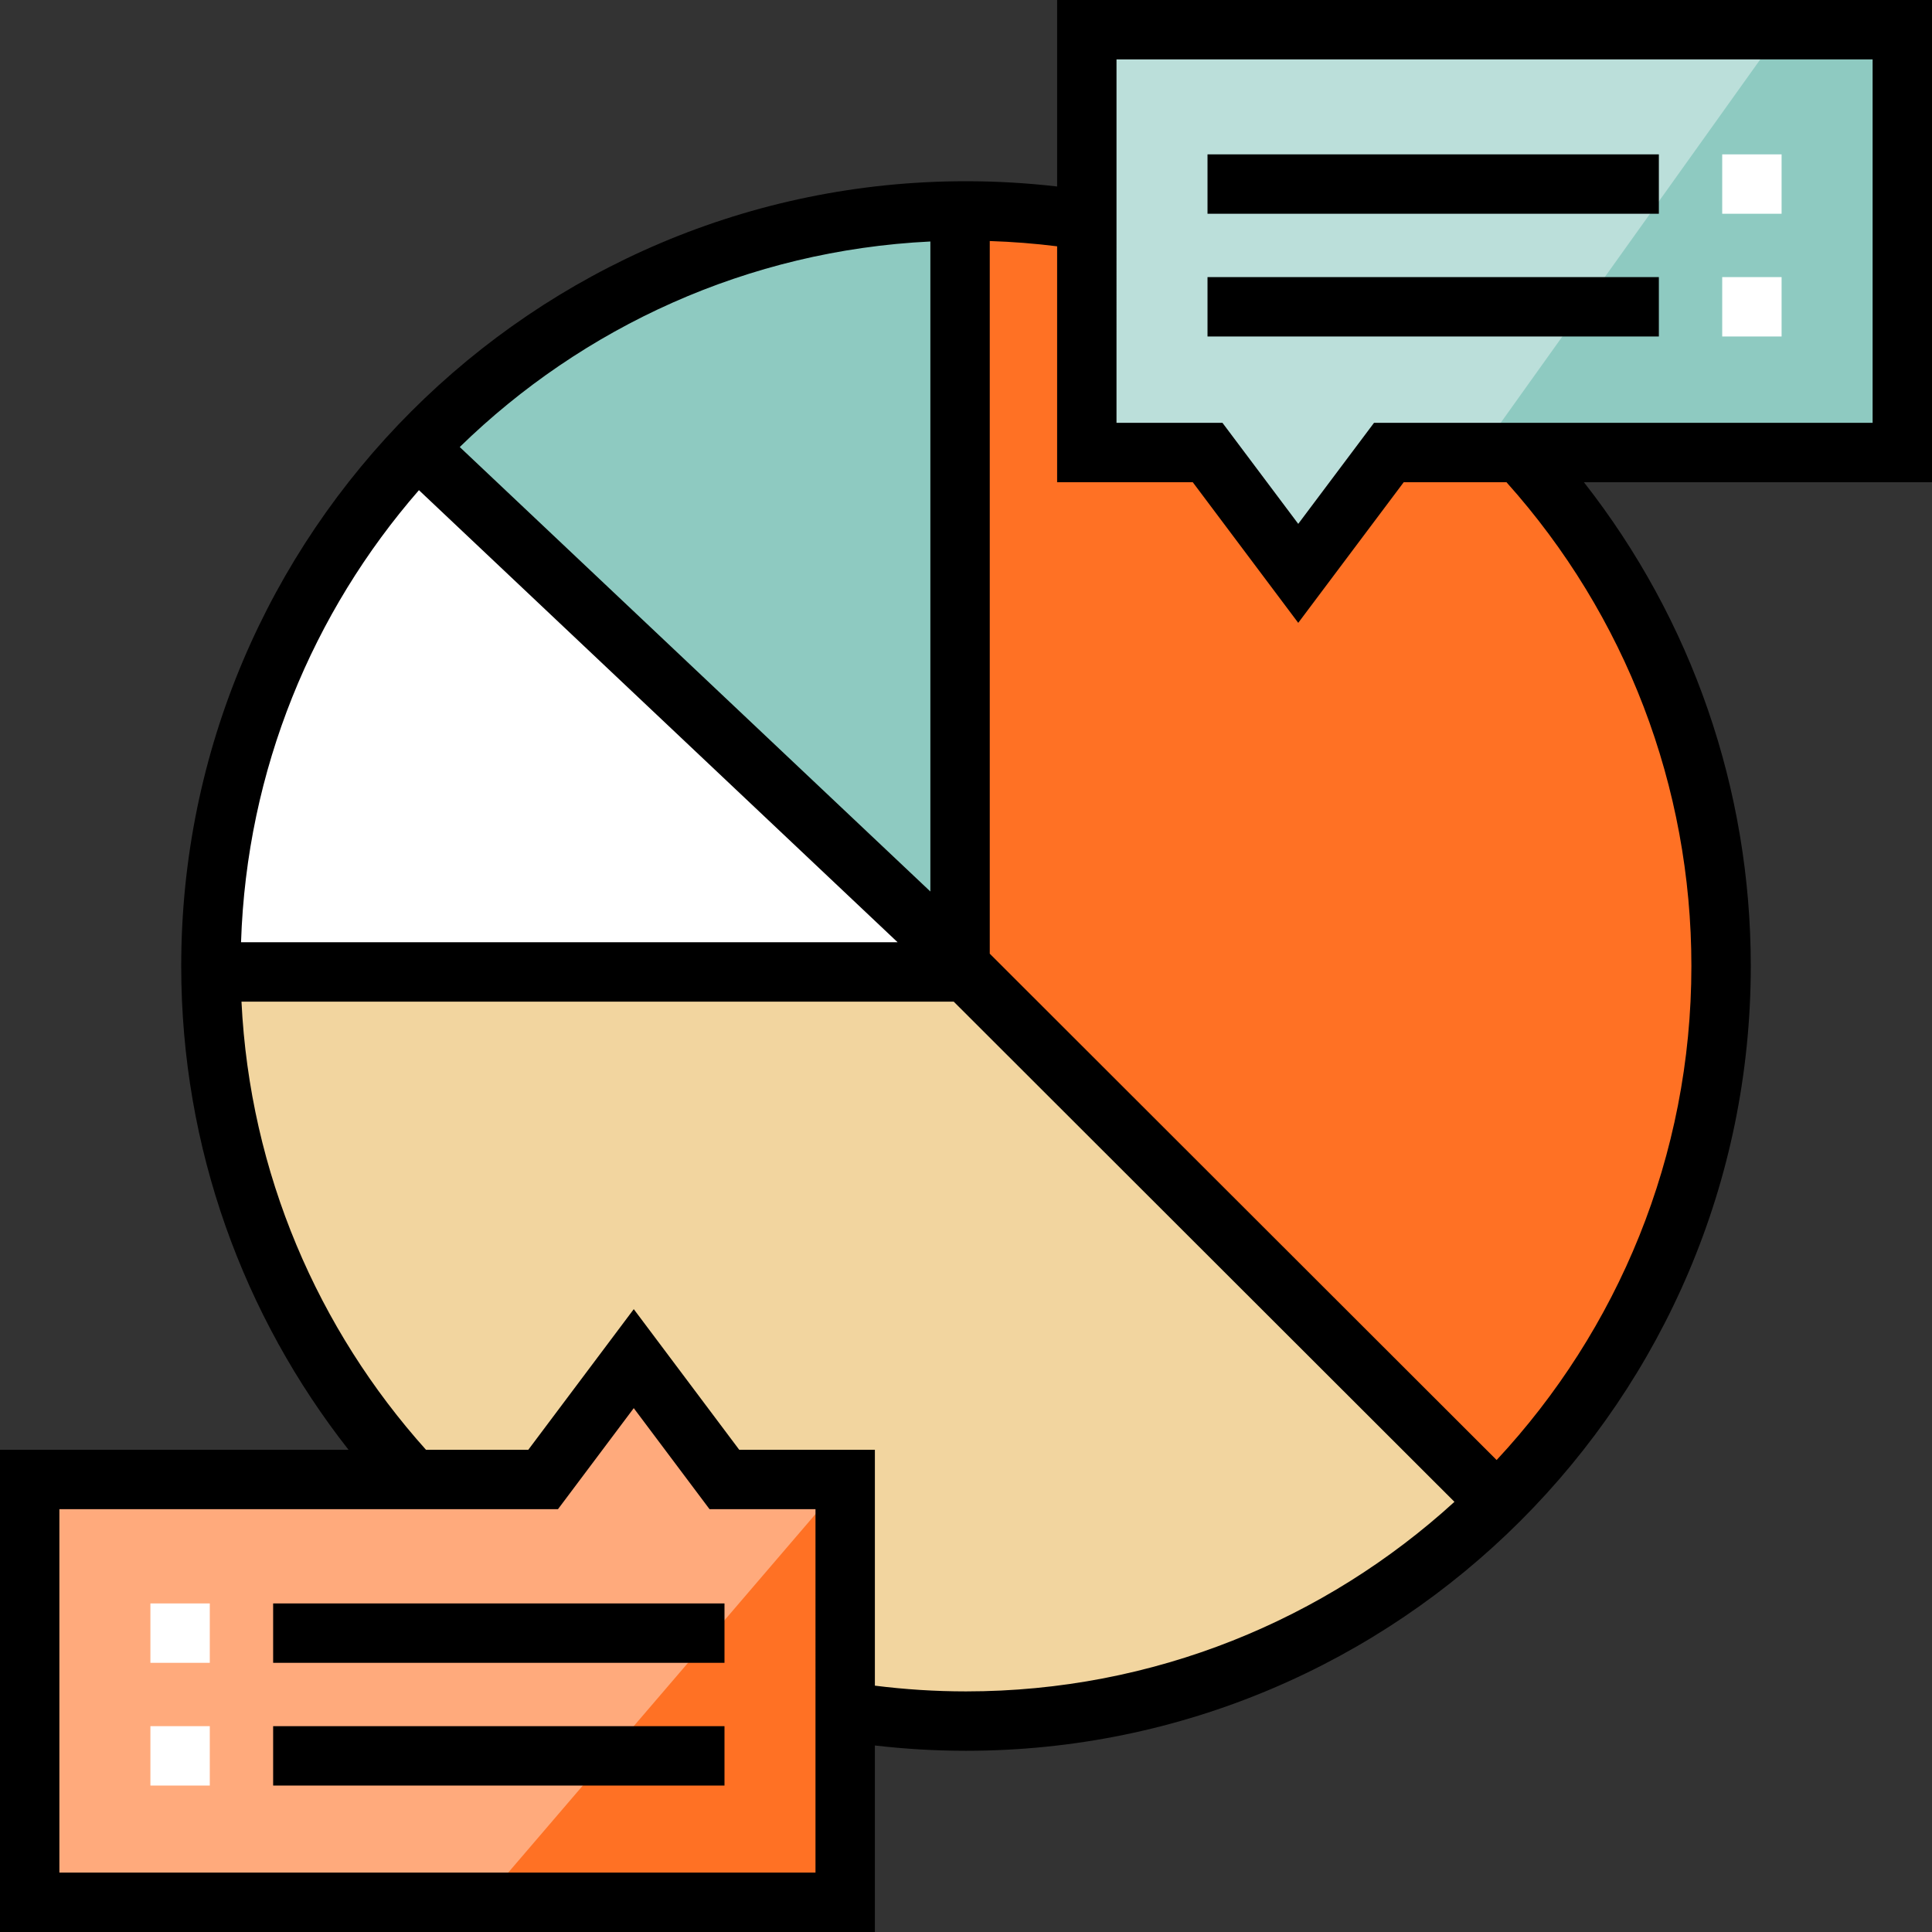
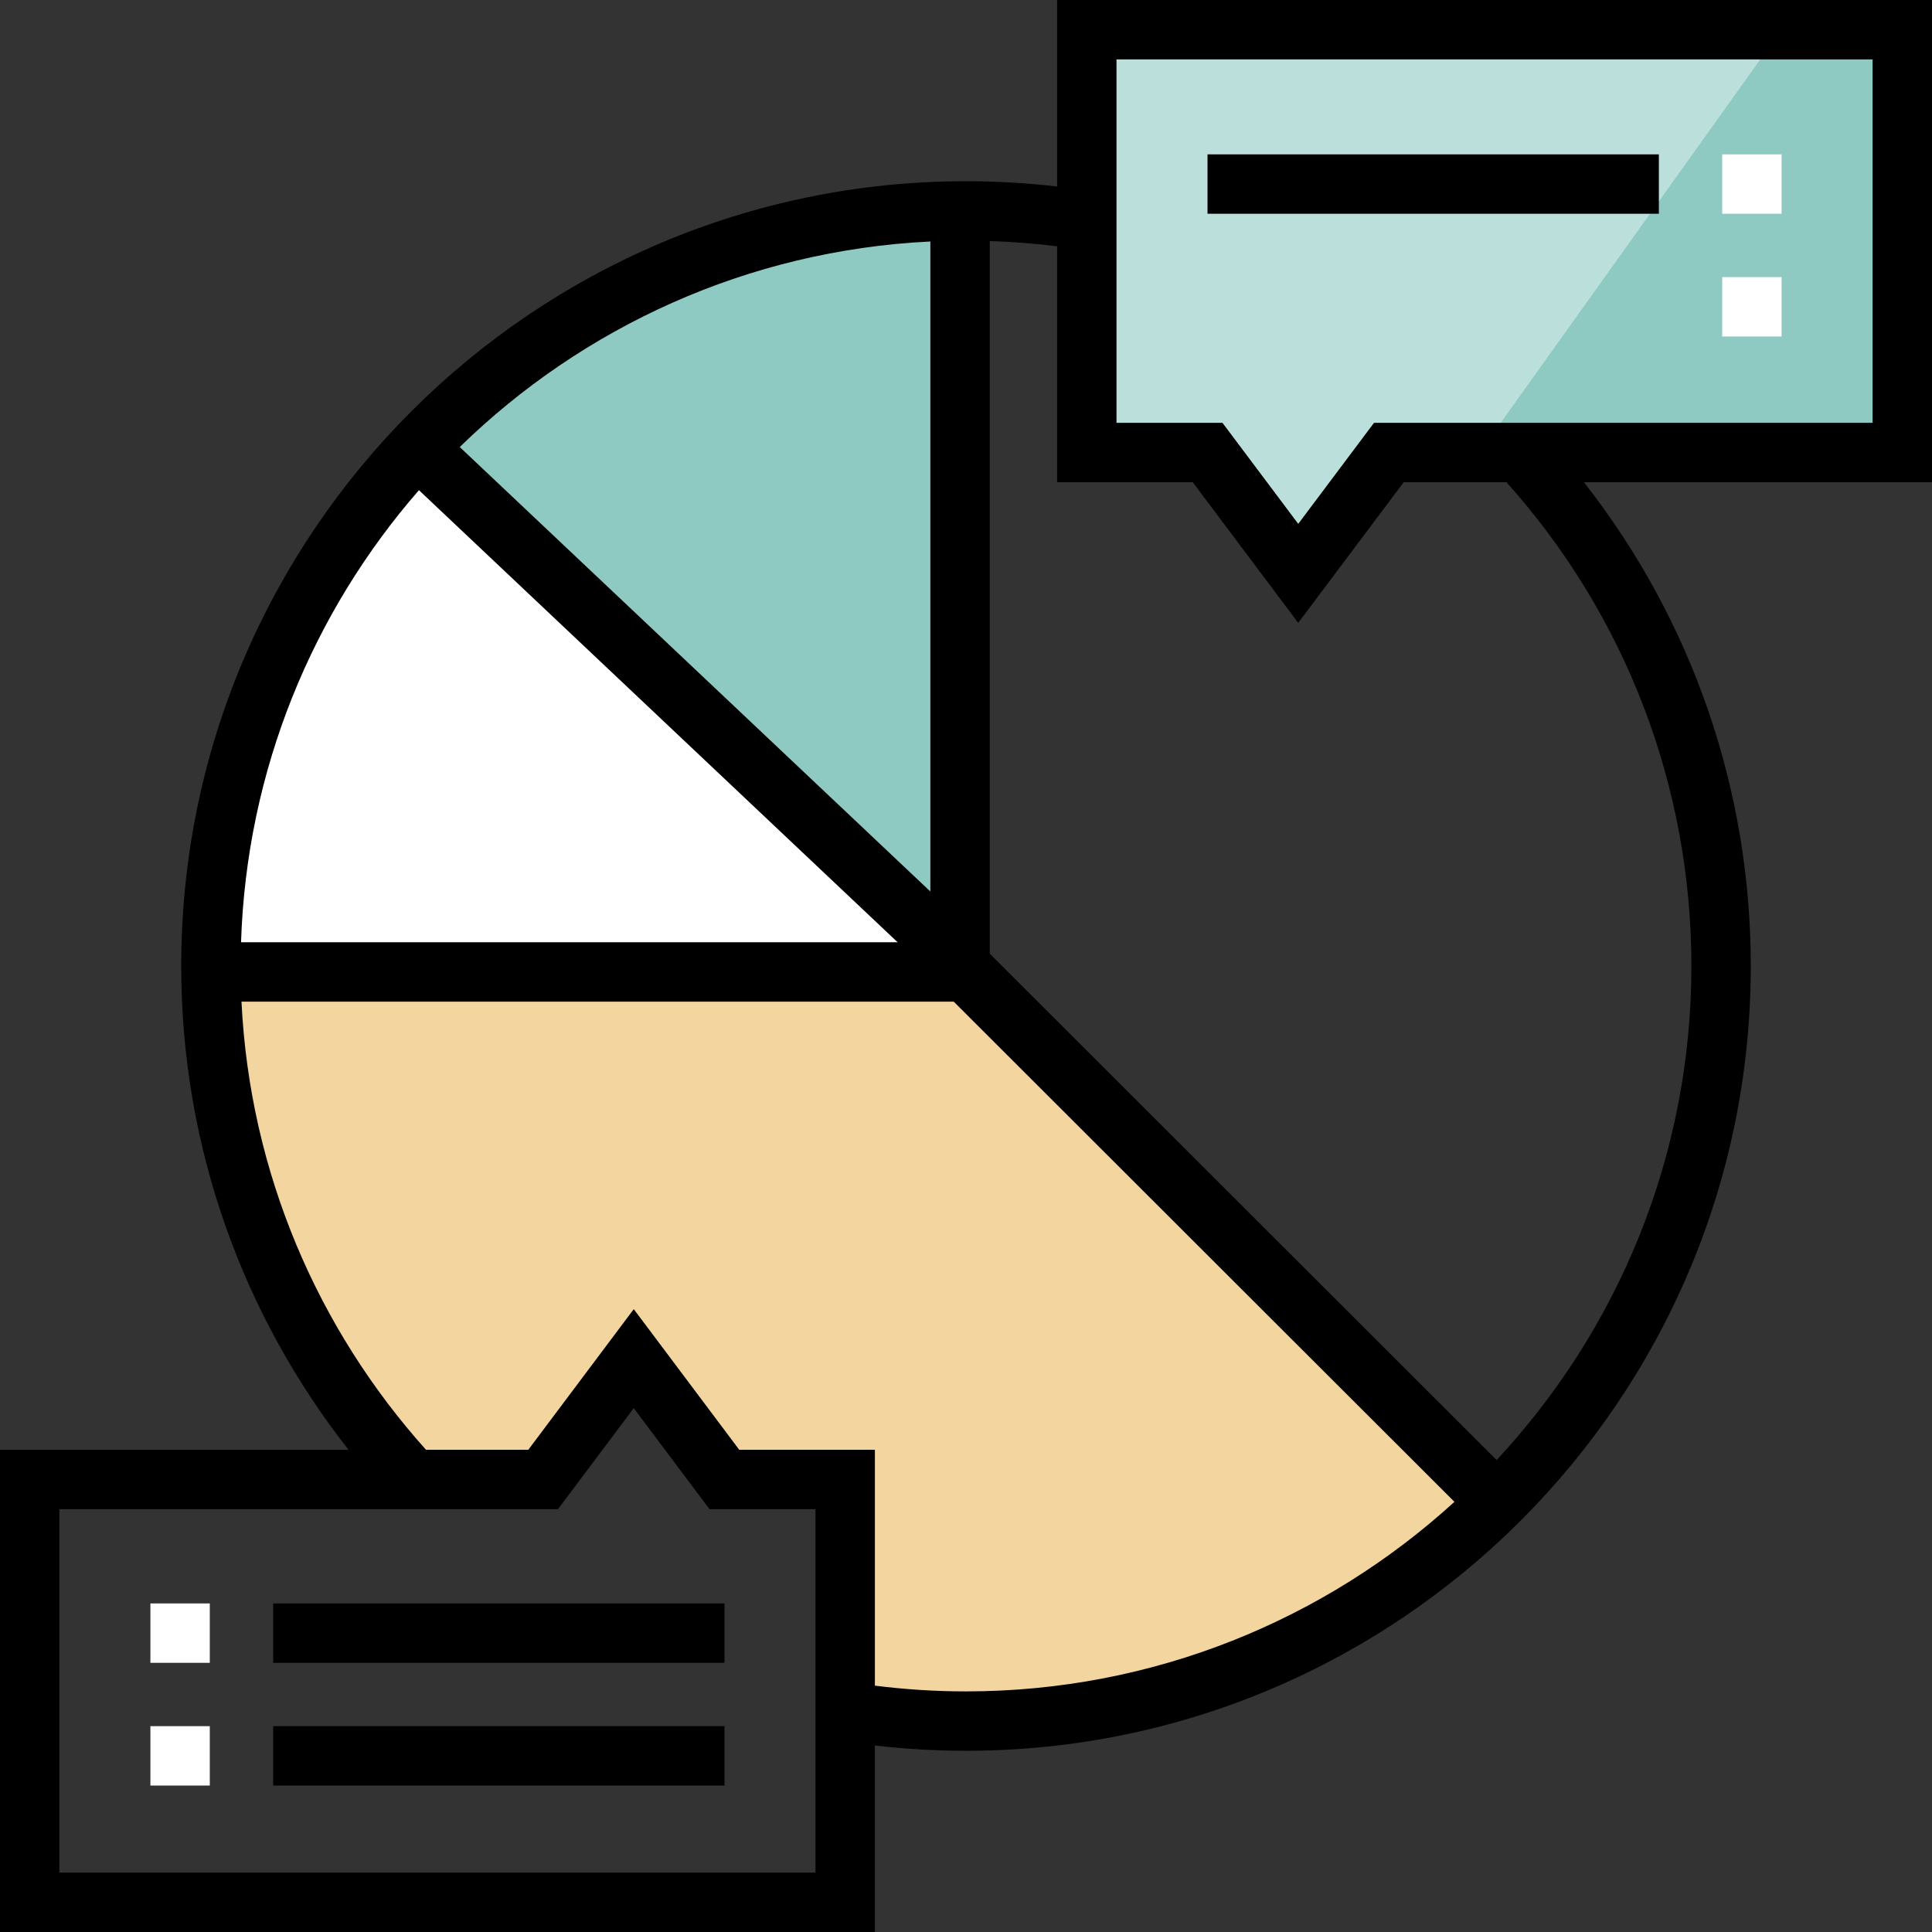
<svg xmlns="http://www.w3.org/2000/svg" version="1.1" id="Layer_1" viewBox="0 0 512 512" xml:space="preserve">
  <rect x="0" y="0" width="512" height="512" fill="#333333" stroke="none" />
  <path style="fill:#F2D59F;" d="M256.001,256.001H55.894c0,52.562,20.294,100.726,53.438,136.399h34.609l24.013-32.017l24.014,32.017  h31.507v61.125c10.492,1.678,21.37,2.581,32.271,2.581c53.931,0,108.218-21.338,144.203-56.03L256.001,256.001z" />
-   <path style="fill:#FF7124;" d="M368.06,119.601l-24.013,32.017l-24.014-32.017h-31.507V58.475  c-10.492-1.678-21.625-2.581-32.526-2.581v200.106l138.865,144.079c37.754-36.397,61.24-87.659,61.24-144.242  c0-52.562-20.294-100.562-53.438-136.236C402.668,119.601,368.06,119.601,368.06,119.601z" />
  <path style="fill:#8ECAC1;" d="M111.922,117.134c36.397-37.754,87.495-61.24,144.079-61.24v200.106L111.922,117.134z" />
  <path style="fill:#FFFFFF;" d="M109.28,119.928c-33.13,35.705-53.386,83.524-53.386,136.073h200.106L109.28,119.928z" />
-   <polygon style="fill:#FF7124;" points="223.983,504.131 7.869,504.131 7.869,392.072 143.941,392.072 167.954,360.055   191.966,392.072 223.983,392.072 " />
-   <polygon style="fill:#FFAA7C;" points="127.932,504.131 7.869,504.131 7.869,392.072 143.941,392.072 167.954,360.055   191.966,392.072 223.983,392.072 " />
  <rect x="39.86" y="424.926" style="fill:#FFFFFF;" width="15.738" height="15.738" />
  <rect x="72.386" y="424.926" width="119.612" height="15.738" />
  <rect x="39.86" y="457.452" style="fill:#FFFFFF;" width="15.738" height="15.738" />
  <rect x="72.386" y="457.452" width="119.612" height="15.738" />
  <polygon style="fill:#8ECAC1;" points="288.017,7.869 504.131,7.869 504.131,119.929 368.06,119.929 344.046,151.946   320.034,119.929 288.017,119.929 " />
  <polygon style="fill:#BBDFDA;" points="288.017,7.869 472.115,7.869 392.072,119.929 368.06,119.929 344.046,151.946   320.034,119.929 288.017,119.929 " />
  <path d="M512,0H280.147v49.421c-7.993-0.923-16.08-1.395-24.148-1.395c-114.677,0-207.974,93.297-207.974,207.975  c0,48.328,16.579,92.851,44.335,128.202H0V512h231.853v-49.428c7.925,0.92,15.98,1.404,24.148,1.404  c114.677,0,207.974-93.297,207.974-207.975c0-46.814-15.598-91.712-44.218-128.203H512V0z M237.874,249.705H63.878  c1.479-45.745,19.011-87.502,47.144-119.805L237.874,249.705z M121.837,118.467c32.561-31.771,76.314-52.117,124.72-54.469v172.261  L121.837,118.467z M216.114,496.262H15.738v-96.321h132.137l20.078-26.771l20.078,26.771h28.083V496.262z M231.853,446.715v-62.513  h-35.952l-27.947-37.263l-27.947,37.263h-27.117c-28.562-31.851-46.68-73.251-48.894-118.759h188.748l132.7,132.557  c-34.185,31.189-79.631,50.236-129.443,50.236C247.822,448.236,239.765,447.712,231.853,446.715z M448.236,256.001  c0,50.538-19.613,96.574-51.615,130.923L262.296,252.737V63.875c5.977,0.193,11.945,0.66,17.853,1.399v62.524H316.1l27.947,37.263  l27.947-37.263h27.24C430.855,163.095,448.236,208.48,448.236,256.001z M496.262,112.059H364.125l-20.078,26.771l-20.078-26.771  h-28.083V15.738h200.376v96.321H496.262z" />
  <rect x="456.403" y="73.435" style="fill:#FFFFFF;" width="15.738" height="15.738" />
-   <rect x="320.003" y="73.435" width="119.612" height="15.738" />
  <rect x="456.403" y="40.909" style="fill:#FFFFFF;" width="15.738" height="15.738" />
  <rect x="320.003" y="40.909" width="119.612" height="15.738" />
</svg>